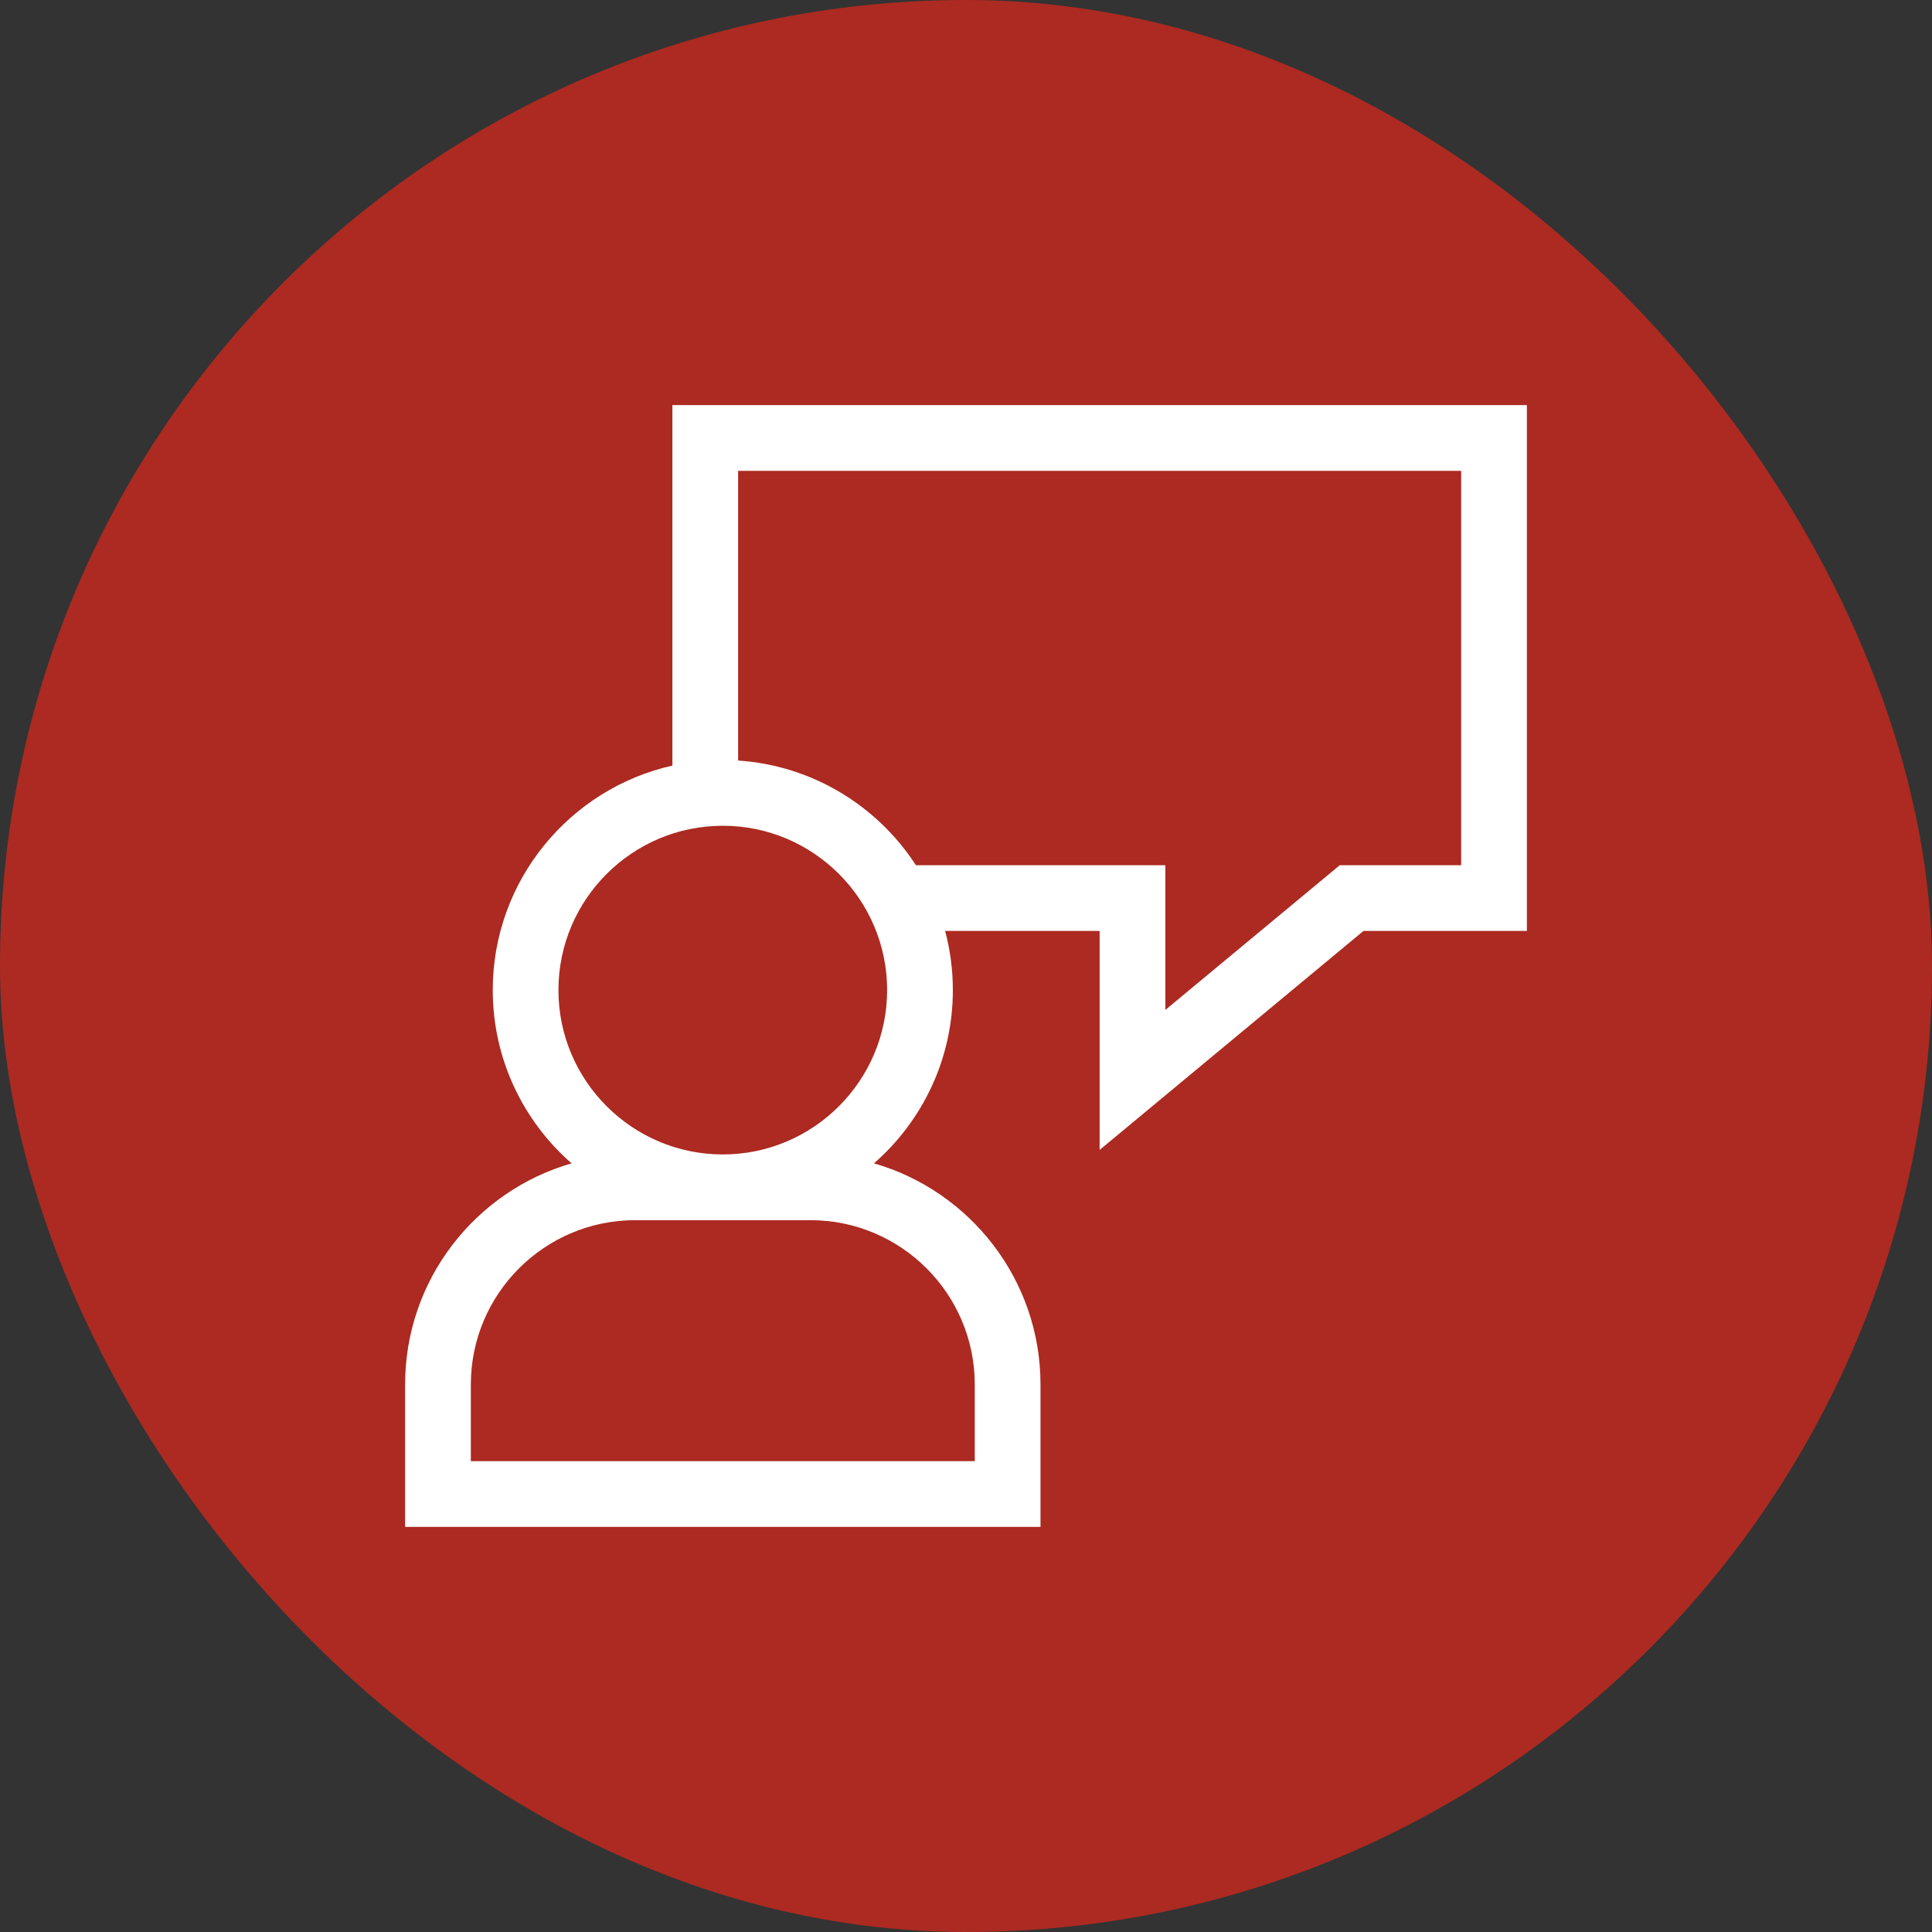
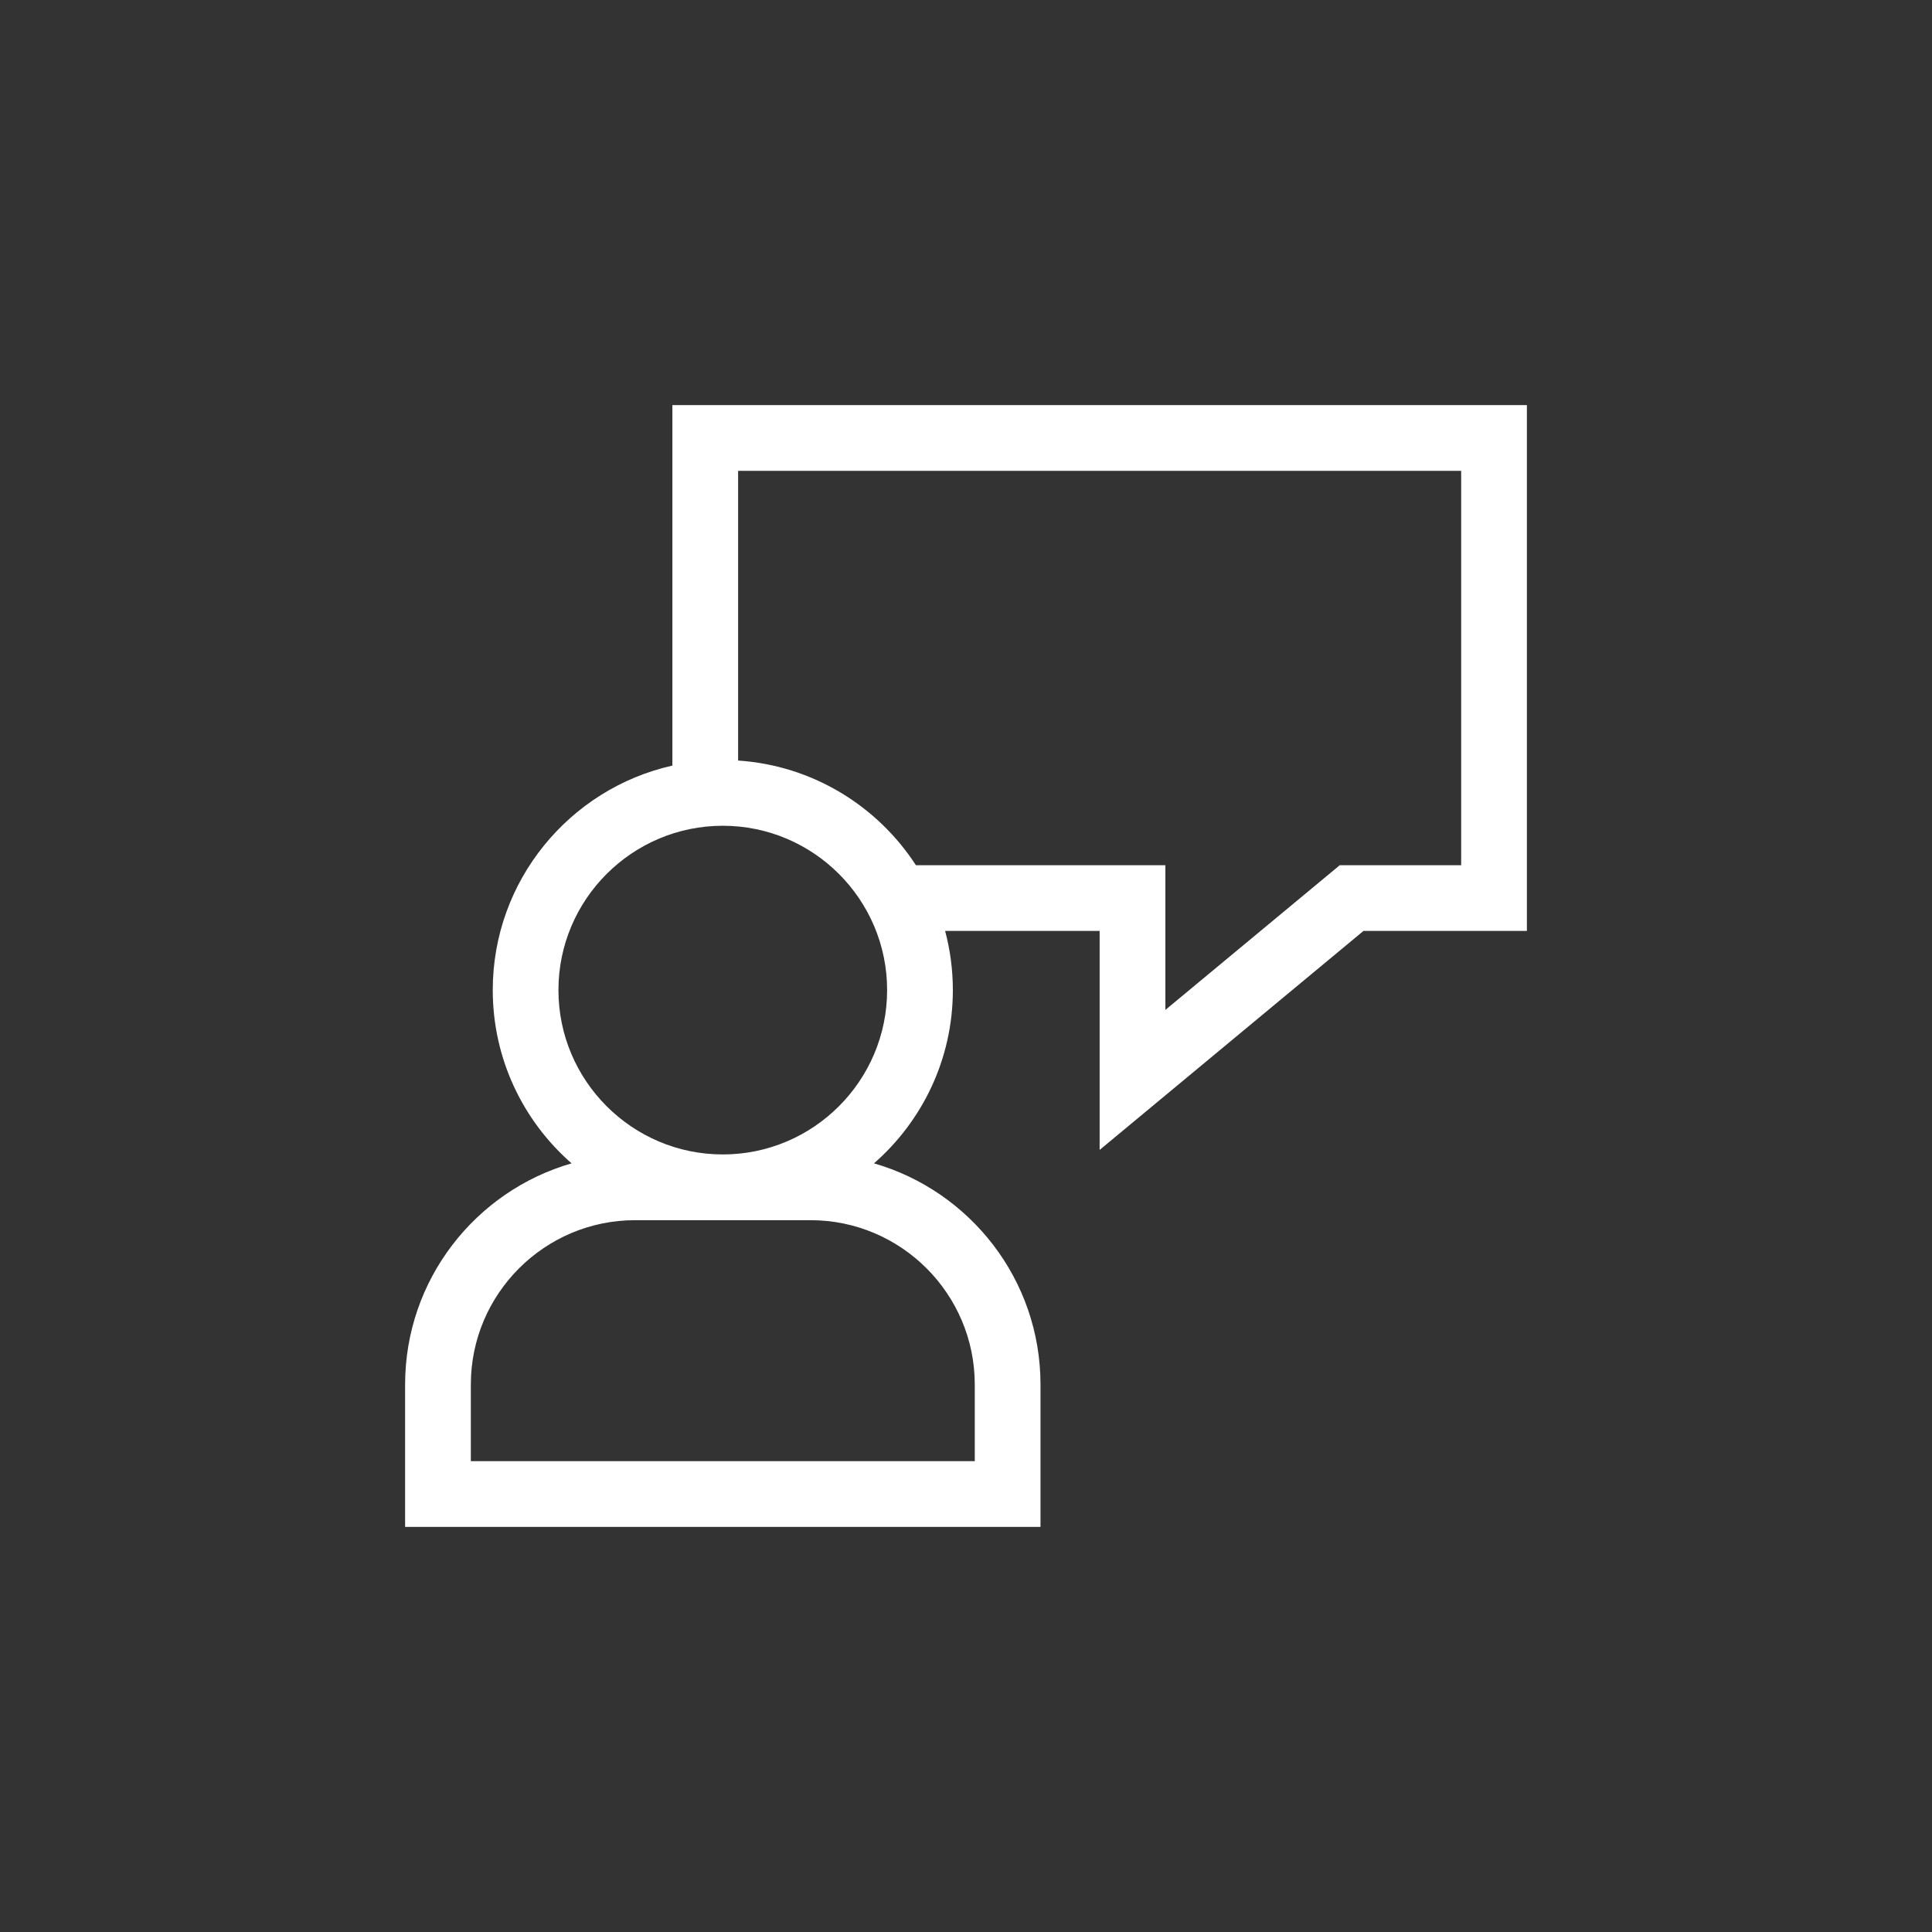
<svg xmlns="http://www.w3.org/2000/svg" width="41" height="41" viewBox="0 0 41 41" fill="none">
  <rect x="0" y="0" width="41" height="41" fill="#333333" stroke="none" />
-   <rect width="41" height="41" rx="20.5" fill="#AC2A21" />
  <g clip-path="url(#clip0_94_569)">
-     <path d="M14.269 8.597V16.247C12.09 16.736 10.457 18.687 10.457 21.011C10.457 22.476 11.105 23.793 12.13 24.688C10.092 25.275 8.597 27.156 8.597 29.381V32.403H22.081V29.381C22.081 27.156 20.585 25.275 18.547 24.688C19.572 23.793 20.221 22.476 20.221 21.011C20.221 20.578 20.164 20.157 20.057 19.756H23.336V24.403L28.935 19.756H32.403V8.597H14.269ZM17.199 25.894C19.122 25.894 20.686 27.458 20.686 29.381V31.008H9.992V29.381C9.992 27.458 11.556 25.894 13.479 25.894H17.199ZM15.339 24.499C13.416 24.499 11.851 22.934 11.851 21.011C11.851 19.088 13.416 17.524 15.339 17.524C17.262 17.524 18.826 19.088 18.826 21.011C18.826 22.934 17.262 24.499 15.339 24.499ZM31.008 18.361H28.432L24.731 21.432V18.361H19.437C18.622 17.105 17.245 16.245 15.664 16.14V9.992H31.008V18.361Z" fill="white" />
+     <path d="M14.269 8.597V16.247C12.09 16.736 10.457 18.687 10.457 21.011C10.457 22.476 11.105 23.793 12.13 24.688C10.092 25.275 8.597 27.156 8.597 29.381V32.403H22.081V29.381C22.081 27.156 20.585 25.275 18.547 24.688C19.572 23.793 20.221 22.476 20.221 21.011C20.221 20.578 20.164 20.157 20.057 19.756H23.336V24.403L28.935 19.756H32.403V8.597ZM17.199 25.894C19.122 25.894 20.686 27.458 20.686 29.381V31.008H9.992V29.381C9.992 27.458 11.556 25.894 13.479 25.894H17.199ZM15.339 24.499C13.416 24.499 11.851 22.934 11.851 21.011C11.851 19.088 13.416 17.524 15.339 17.524C17.262 17.524 18.826 19.088 18.826 21.011C18.826 22.934 17.262 24.499 15.339 24.499ZM31.008 18.361H28.432L24.731 21.432V18.361H19.437C18.622 17.105 17.245 16.245 15.664 16.14V9.992H31.008V18.361Z" fill="white" />
  </g>
  <defs>
    <clipPath id="clip0_94_569">
      <rect width="23.806" height="23.806" fill="white" transform="translate(8.597 8.597)" />
    </clipPath>
  </defs>
</svg>